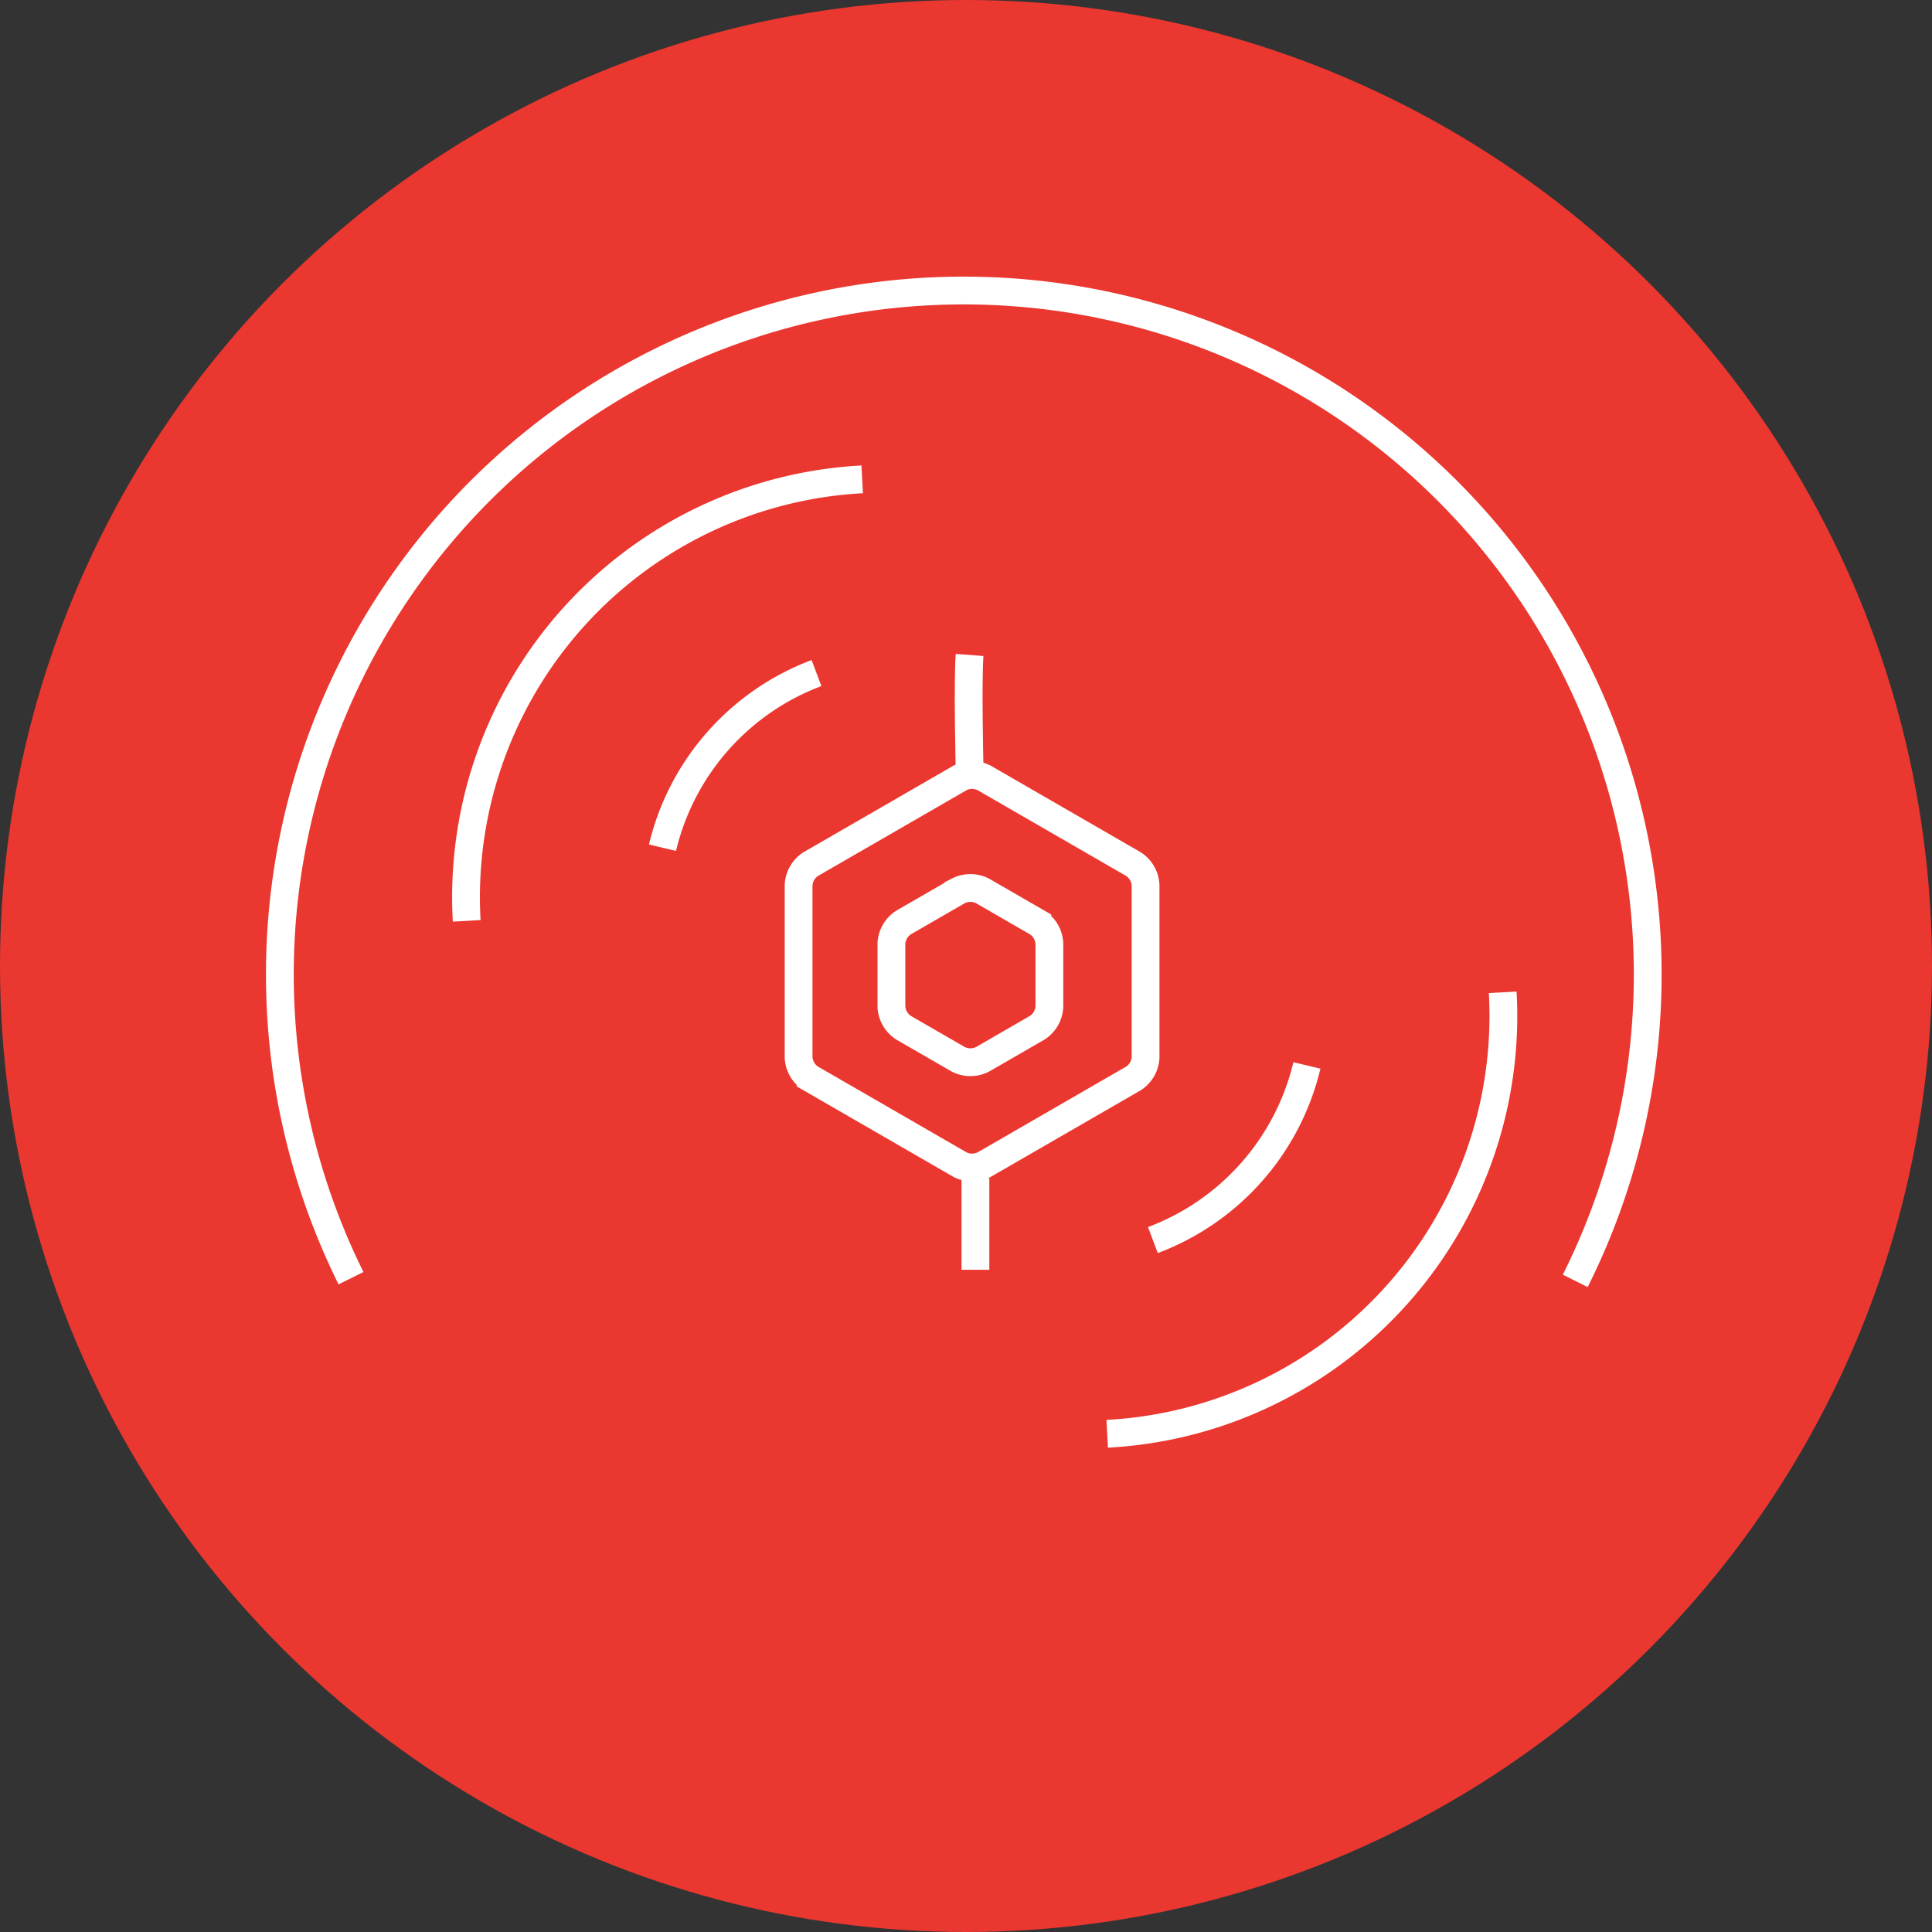
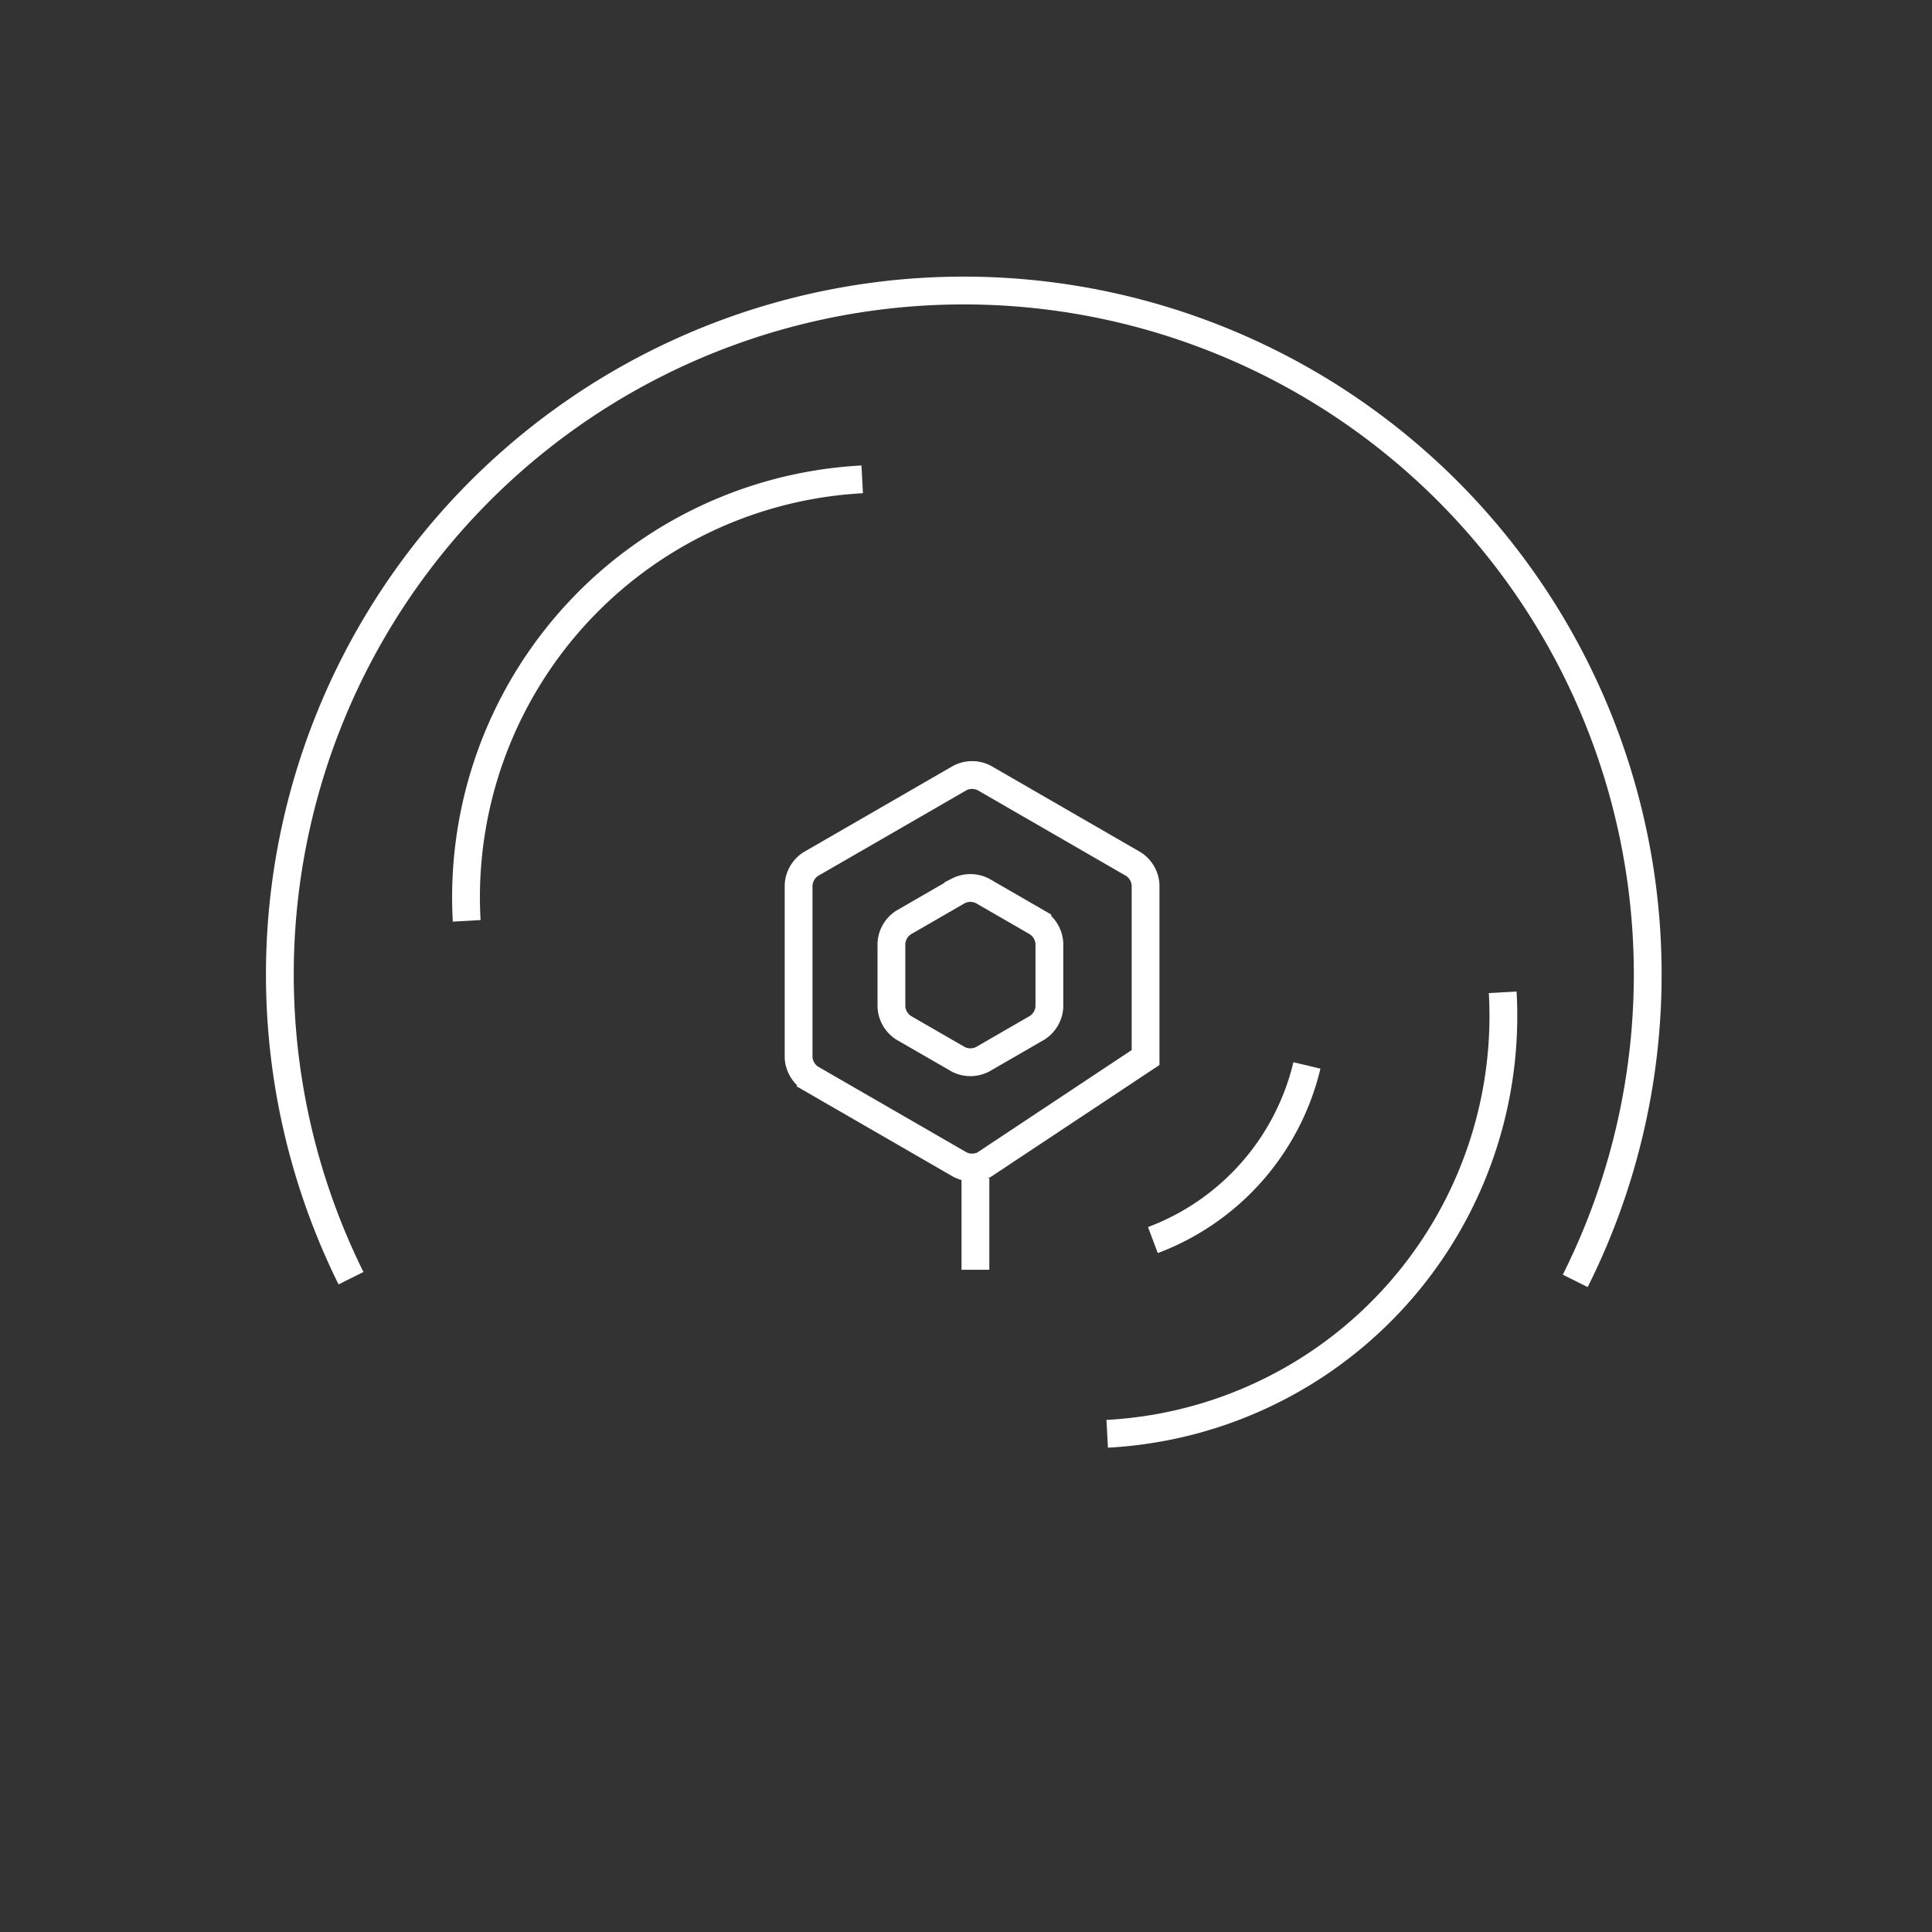
<svg xmlns="http://www.w3.org/2000/svg" viewBox="0 0 278 278">
  <rect x="0" y="0" width="278" height="278" fill="#333333" stroke="none" />
  <title>device-control-device-icon</title>
-   <circle cx="139" cy="139" r="139" fill="#ea372f" />
  <path d="M764.433,584.924a98.413,98.413,0,1,1,176.158.384" transform="translate(-713.925 -401)" fill="none" stroke="#fff" stroke-miterlimit="10" stroke-width="4" />
  <path d="M832.021,484.999" transform="translate(-713.925 -401)" fill="none" stroke="#fff" stroke-miterlimit="10" stroke-width="4" />
  <path d="M781.079,533.502a60.209,60.209,0,0,1,56.91-63.527" transform="translate(-713.925 -401)" fill="none" stroke="#fff" stroke-miterlimit="10" stroke-width="4" />
-   <path d="M809.251,522.979a35.68,35.68,0,0,1,22.161-25.13" transform="translate(-713.925 -401)" fill="none" stroke="#fff" stroke-miterlimit="10" stroke-width="4" />
-   <path d="M879.21,592.287" transform="translate(-713.925 -401)" fill="none" stroke="#fff" stroke-miterlimit="10" stroke-width="4" />
  <path d="M930.153,543.784a60.209,60.209,0,0,1-56.91,63.527" transform="translate(-713.925 -401)" fill="none" stroke="#fff" stroke-miterlimit="10" stroke-width="4" />
  <path d="M901.98,554.307A35.68,35.68,0,0,1,879.819,579.437" transform="translate(-713.925 -401)" fill="none" stroke="#fff" stroke-miterlimit="10" stroke-width="4" />
-   <path d="M828.837,528.346a3.843,3.843,0,0,1,1.732-3l21.499-12.412a3.843,3.843,0,0,1,3.464,0l21.499,12.412a3.843,3.843,0,0,1,1.732,3v24.825a3.843,3.843,0,0,1-1.732,3L855.532,568.583a3.843,3.843,0,0,1-3.464,0l-21.499-12.412a3.843,3.843,0,0,1-1.732-3Z" transform="translate(-713.925 -401)" fill="none" stroke="#fff" stroke-miterlimit="10" stroke-width="4" />
+   <path d="M828.837,528.346a3.843,3.843,0,0,1,1.732-3l21.499-12.412a3.843,3.843,0,0,1,3.464,0l21.499,12.412a3.843,3.843,0,0,1,1.732,3v24.825L855.532,568.583a3.843,3.843,0,0,1-3.464,0l-21.499-12.412a3.843,3.843,0,0,1-1.732-3Z" transform="translate(-713.925 -401)" fill="none" stroke="#fff" stroke-miterlimit="10" stroke-width="4" />
  <line x1="139.284" y1="139.287" x2="139.284" y2="139.287" fill="none" stroke="#fff" stroke-miterlimit="10" stroke-width="4" />
  <line x1="139.154" y1="138.767" x2="139.154" y2="138.767" fill="none" stroke="#fff" stroke-miterlimit="10" stroke-width="4" />
  <path d="M842.193,536.75a3.843,3.843,0,0,1,1.732-3l7.901-4.562a3.843,3.843,0,0,1,3.464,0l7.901,4.562a3.843,3.843,0,0,1,1.732,3v9.123a3.843,3.843,0,0,1-1.732,3L855.29,553.435a3.843,3.843,0,0,1-3.464,0l-7.901-4.562a3.843,3.843,0,0,1-1.732-3Z" transform="translate(-713.925 -401)" fill="none" stroke="#fff" stroke-miterlimit="10" stroke-width="4" />
  <line x1="139.364" y1="140.097" x2="139.364" y2="140.097" fill="none" stroke="#fff" stroke-miterlimit="10" stroke-width="4" />
  <line x1="139.305" y1="139.861" x2="139.305" y2="139.861" fill="none" stroke="#fff" stroke-miterlimit="10" stroke-width="4" />
  <path d="M854.281,583.71V570.519" transform="translate(-713.925 -401)" fill="none" stroke="#fff" stroke-miterlimit="10" stroke-width="4" />
-   <path d="M853.44,495.244c-.295,3.953,0,16.266,0,16.266" transform="translate(-713.925 -401)" fill="none" stroke="#fff" stroke-miterlimit="10" stroke-width="4" />
</svg>